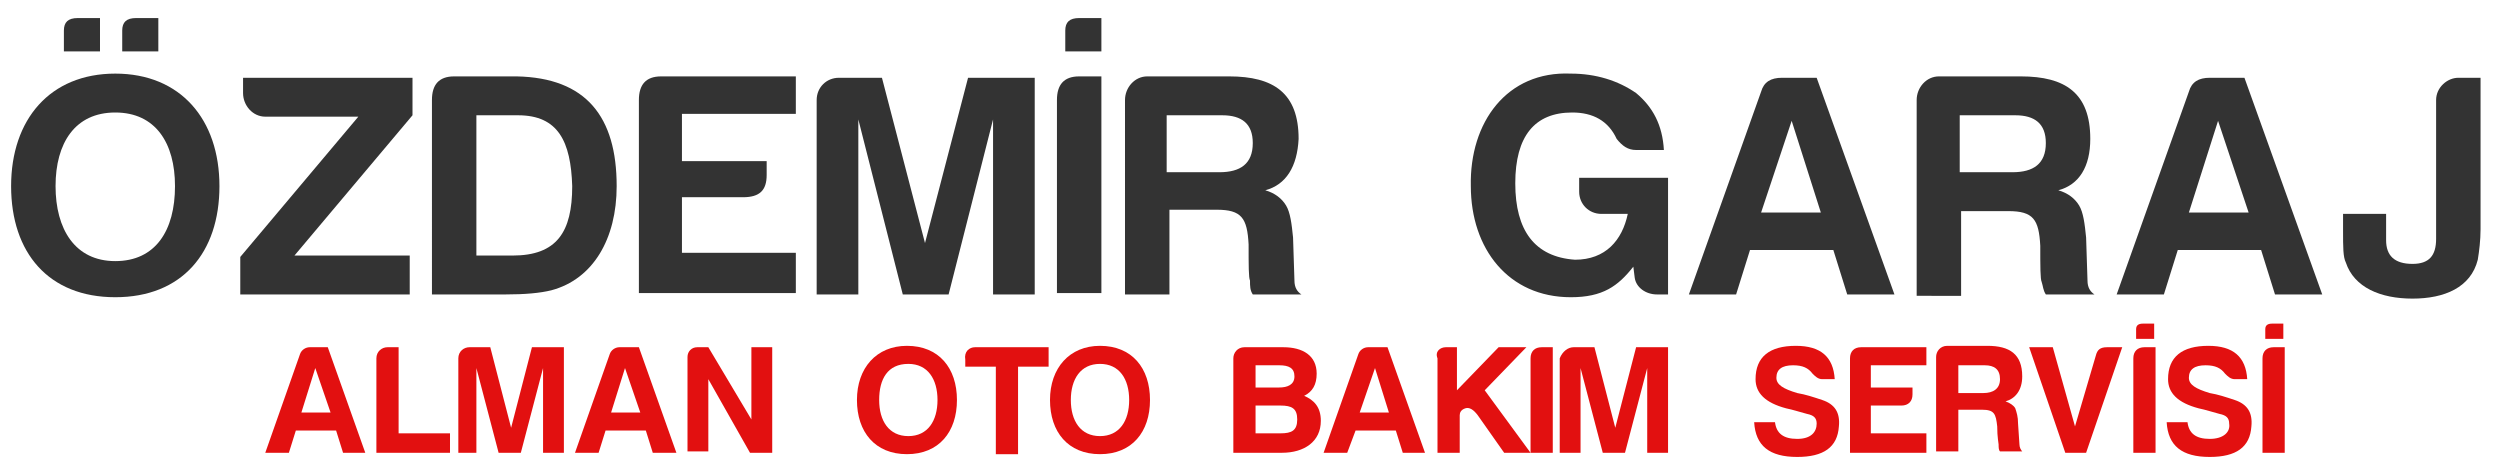
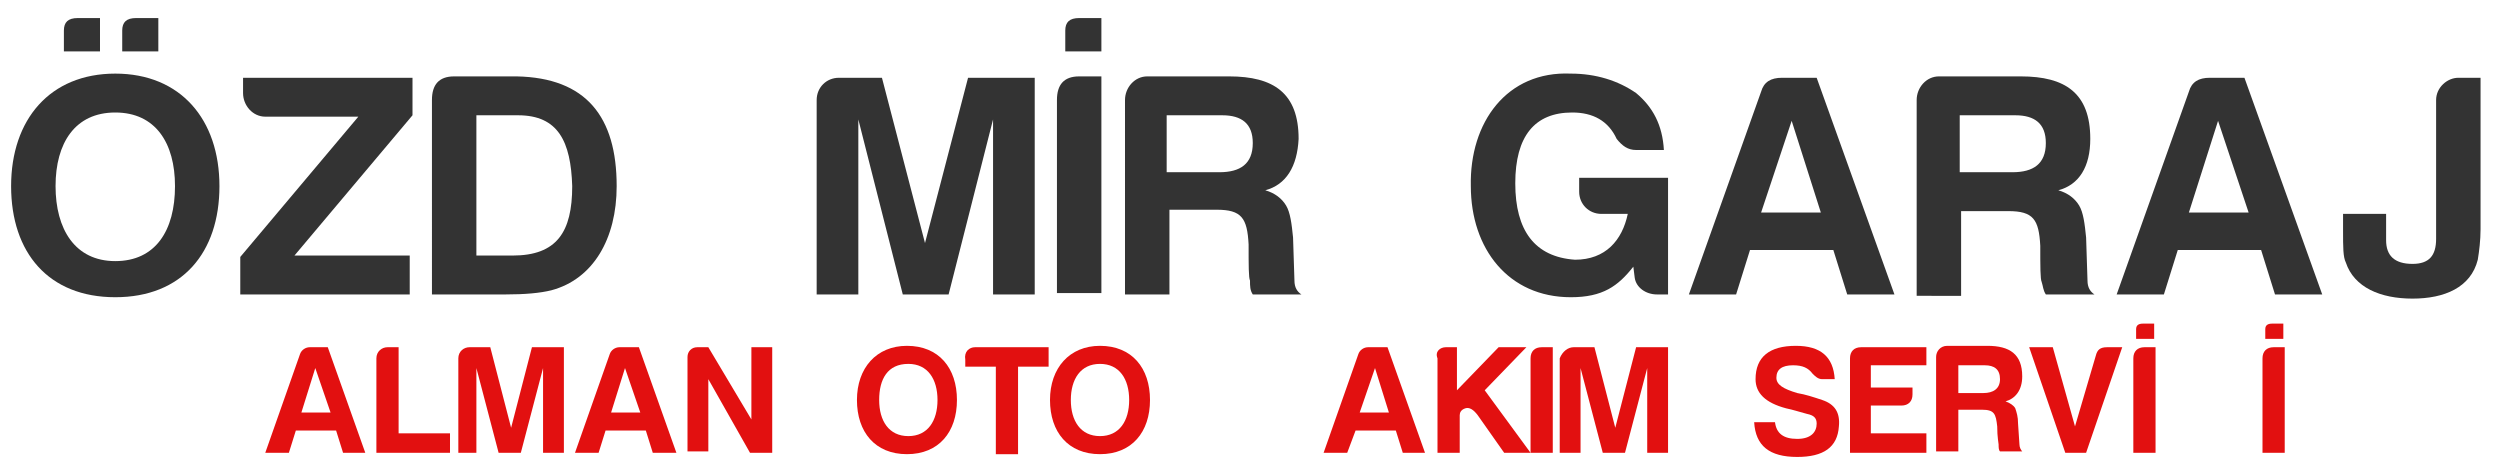
<svg xmlns="http://www.w3.org/2000/svg" version="1.1" id="Layer_1" x="0px" y="0px" viewBox="0 0 180 34" style="enable-background:new 0 0 180 34;" xml:space="preserve">
  <style type="text/css">
	.st0{fill:#E21010;}
	.st1{fill:#333333;}
</style>
  <g>
    <g>
      <path class="st0" d="M23.6,25l2.7,7.6h-1.6L24.2,31h-2.9l-0.5,1.6h-1.7l2.5-7.1c0.1-0.3,0.4-0.5,0.7-0.5H23.6z M21.7,29.7h2.1    l-1.1-3.2L21.7,29.7z" />
      <path class="st0" d="M27.9,25h0.8v6.2h3.7v1.4h-5.3v-6.8C27.1,25.3,27.5,25,27.9,25z" />
      <path class="st0" d="M33.8,25h1.5l1.5,5.8l1.5-5.8h2.3v7.6h-1.5v-6.1l-1.6,6.1h-1.6l-1.6-6.1v6.1H33v-6.8C33,25.3,33.4,25,33.8,25    z" />
      <path class="st0" d="M46,25l2.7,7.6H47L46.5,31h-2.9l-0.5,1.6h-1.7l2.5-7.1c0.1-0.3,0.4-0.5,0.7-0.5H46z M44,29.7h2.1L45,26.5    L44,29.7z" />
      <path class="st0" d="M50.2,25h0.8l3.1,5.2V25h1.5v7.6h-1.6L51,27.3v5.2h-1.5v-6.8C49.5,25.3,49.8,25,50.2,25z" />
      <path class="st0" d="M61.7,28.8c0-2.3,1.4-3.9,3.6-3.9c2.3,0,3.6,1.6,3.6,3.9c0,2.3-1.3,3.9-3.6,3.9C63,32.7,61.7,31.1,61.7,28.8z     M63.3,28.8c0,1.5,0.7,2.6,2.1,2.6c1.4,0,2.1-1.1,2.1-2.6c0-1.5-0.7-2.6-2.1-2.6C63.9,26.2,63.3,27.3,63.3,28.8z" />
      <path class="st0" d="M70.2,25h5.3v1.4h-2.2v6.3h-1.6v-6.3h-2.2v-0.5C69.4,25.3,69.8,25,70.2,25z" />
      <path class="st0" d="M75.6,28.8c0-2.3,1.4-3.9,3.6-3.9c2.3,0,3.6,1.6,3.6,3.9c0,2.3-1.3,3.9-3.6,3.9    C76.9,32.7,75.6,31.1,75.6,28.8z M77.1,28.8c0,1.5,0.7,2.6,2.1,2.6s2.1-1.1,2.1-2.6c0-1.5-0.7-2.6-2.1-2.6S77.1,27.3,77.1,28.8z" />
-       <path class="st0" d="M92.3,32.6h-3.5v-6.8c0-0.4,0.3-0.8,0.8-0.8h2.8c1.4,0,2.4,0.6,2.4,1.9c0,0.8-0.3,1.3-0.9,1.6    c0.7,0.3,1.2,0.8,1.2,1.8C95.1,31.8,93.9,32.6,92.3,32.6z M92.1,26.3h-1.7v1.6h1.7c0.6,0,1.1-0.2,1.1-0.8S92.8,26.3,92.1,26.3z     M92.2,29.2h-1.8v2h1.8c0.8,0,1.2-0.2,1.2-1C93.4,29.4,93,29.2,92.2,29.2z" />
      <path class="st0" d="M99.9,25l2.7,7.6h-1.6l-0.5-1.6h-2.9L97,32.6h-1.7l2.5-7.1c0.1-0.3,0.4-0.5,0.7-0.5H99.9z M97.9,29.7h2.1    L99,26.5L97.9,29.7z" />
      <path class="st0" d="M104.1,25h0.8v3.1l3-3.1h2l-3,3.1l3.3,4.5h-1.9l-1.9-2.7c-0.3-0.4-0.6-0.6-0.9-0.5c-0.3,0.1-0.4,0.3-0.4,0.5    v2.7h-1.6v-6.8C103.3,25.3,103.7,25,104.1,25z" />
      <path class="st0" d="M110.2,25.8c0-0.5,0.3-0.8,0.8-0.8h0.8v7.6h-1.6V25.8z" />
      <path class="st0" d="M113.3,25h1.5l1.5,5.8l1.5-5.8h2.3v7.6h-1.5v-6.1l-1.6,6.1h-1.6l-1.6-6.1v6.1h-1.5v-6.8    C112.5,25.3,112.9,25,113.3,25z" />
      <path class="st0" d="M130.8,30.5c0-0.4-0.2-0.6-0.7-0.7c-0.4-0.1-1-0.3-1.5-0.4c-1.5-0.4-2.2-1.1-2.2-2.1c0-1.6,1-2.4,2.9-2.4    c1.8,0,2.7,0.8,2.8,2.4h-0.9c-0.3,0-0.5-0.2-0.7-0.4c-0.3-0.4-0.7-0.6-1.4-0.6c-0.8,0-1.2,0.3-1.2,0.9c0,0.5,0.5,0.8,1.5,1.1    c0.6,0.1,1.2,0.3,1.8,0.5c0.9,0.3,1.3,0.9,1.2,1.9c-0.1,1.5-1.1,2.2-3,2.2c-2,0-3-0.8-3.1-2.5h1.5c0.1,0.8,0.6,1.2,1.6,1.2    S130.8,31.1,130.8,30.5z" />
      <path class="st0" d="M133.2,25.8c0-0.5,0.3-0.8,0.8-0.8h4.7v1.3h-4v1.6h3v0.5c0,0.5-0.3,0.8-0.8,0.8h-2.2v2h4v1.4h-5.5V25.8z" />
      <path class="st0" d="M144.4,28.9c0.3,0.1,0.6,0.3,0.7,0.5c0.1,0.3,0.2,0.6,0.2,1.1l0.1,1.5c0,0.2,0.1,0.4,0.2,0.5H144    c-0.1-0.1-0.1-0.3-0.1-0.5c0-0.1-0.1-0.5-0.1-1.3c-0.1-0.9-0.2-1.2-1.1-1.2H141v3h-1.6v-6.8c0-0.4,0.3-0.8,0.8-0.8h2.9    c1.6,0,2.5,0.6,2.5,2.2C145.6,28.1,145.1,28.7,144.4,28.9z M142.9,26.3H141v2h1.8c0.7,0,1.2-0.3,1.2-1    C144,26.6,143.6,26.3,142.9,26.3z" />
      <path class="st0" d="M152.8,25l-2.6,7.6h-1.5l-2.6-7.6h1.7l1.6,5.7l1.5-5.1c0.1-0.4,0.3-0.6,0.8-0.6H152.8z" />
      <path class="st0" d="M153.6,25.8c0-0.5,0.3-0.8,0.8-0.8h0.8v7.6h-1.6V25.8z" />
-       <path class="st0" d="M160.5,30.5c0-0.4-0.2-0.6-0.7-0.7c-0.4-0.1-1-0.3-1.5-0.4c-1.5-0.4-2.2-1.1-2.2-2.1c0-1.6,1-2.4,2.9-2.4    c1.8,0,2.7,0.8,2.8,2.4h-0.9c-0.3,0-0.5-0.2-0.7-0.4c-0.3-0.4-0.7-0.6-1.4-0.6c-0.8,0-1.2,0.3-1.2,0.9c0,0.5,0.5,0.8,1.5,1.1    c0.6,0.1,1.2,0.3,1.8,0.5c0.9,0.3,1.3,0.9,1.2,1.9c-0.1,1.5-1.1,2.2-3,2.2c-2,0-3-0.8-3.1-2.5h1.5c0.1,0.8,0.6,1.2,1.6,1.2    S160.6,31.1,160.5,30.5z" />
      <path class="st0" d="M162.9,25.8c0-0.5,0.3-0.8,0.8-0.8h0.8v7.6h-1.6V25.8z" />
    </g>
    <g>
      <path class="st0" d="M155.1,23.2v1.2h-1.3v-0.7c0-0.3,0.2-0.4,0.5-0.4H155.1z" />
    </g>
    <g>
      <path class="st0" d="M164.4,23.2v1.2h-1.3v-0.7c0-0.3,0.2-0.4,0.5-0.4H164.4z" />
    </g>
  </g>
  <g>
    <g>
      <path class="st1" d="M0.8,13.4c0-4.8,2.8-8.1,7.5-8.1c4.7,0,7.5,3.3,7.5,8.1c0,4.8-2.7,8-7.5,8S0.8,18.2,0.8,13.4z M4,13.4    c0,3.1,1.4,5.4,4.3,5.4s4.3-2.2,4.3-5.4c0-3.1-1.4-5.3-4.3-5.3S4,10.3,4,13.4z" />
      <path class="st1" d="M17.5,6.7V5.6h12.2v2.7l-8.5,10.1h8.3v2.8H17.3v-2.7l8.5-10.1h-6.7C18.2,8.4,17.5,7.6,17.5,6.7z" />
      <path class="st1" d="M44.4,13.4c0,3.8-1.7,6.7-4.7,7.5c-0.8,0.2-1.9,0.3-3.3,0.3h-5.3V7.2c0-1.1,0.5-1.7,1.6-1.7h4.5    C42.2,5.6,44.4,8.4,44.4,13.4z M37.3,8.3h-3v10.1h2.6c3.2,0,4.3-1.7,4.3-5C41.1,10.2,40.2,8.3,37.3,8.3z" />
-       <path class="st1" d="M46,7.2c0-1.1,0.5-1.7,1.6-1.7h9.7v2.7h-8.2v3.4h6.1v1c0,1.1-0.5,1.6-1.7,1.6h-4.4v4h8.2v2.9H46V7.2z" />
      <path class="st1" d="M60.4,5.6h3.1l3.1,11.9l3.1-11.9h4.8v15.6h-3V8.6l-3.2,12.6H65L61.8,8.6v12.6h-3V7.2    C58.8,6.3,59.5,5.6,60.4,5.6z" />
      <path class="st1" d="M76.1,7.2c0-1.1,0.5-1.7,1.6-1.7h1.6v15.6h-3.2V7.2z" />
      <path class="st1" d="M91.1,13.7c0.7,0.2,1.2,0.6,1.5,1.1c0.3,0.5,0.4,1.3,0.5,2.3l0.1,3.1c0,0.5,0.2,0.8,0.5,1h-3.5    C90,20.9,90,20.6,90,20.2c-0.1-0.2-0.1-1.1-0.1-2.6c-0.1-1.9-0.5-2.5-2.3-2.5h-3.4v6.1h-3.2V7.2c0-0.9,0.7-1.7,1.6-1.7h5.9    c3.2,0,5,1.2,5,4.5C93.4,12,92.6,13.3,91.1,13.7z M88,8.3h-4v4.1h3.8c1.5,0,2.4-0.6,2.4-2.1C90.2,8.9,89.4,8.3,88,8.3z" />
      <path class="st1" d="M113.1,5.3c1.8,0,3.4,0.5,4.7,1.4c1.2,1,1.9,2.3,2,4.1h-2c-0.6,0-1-0.3-1.4-0.8c-0.6-1.3-1.7-1.9-3.2-1.9    c-2.7,0-4.1,1.7-4.1,5.1c0,3.4,1.4,5.3,4.3,5.5c2.2,0,3.4-1.4,3.8-3.3h-1.9c-0.9,0-1.6-0.7-1.6-1.6v-1h6.4v8.4h-0.8    c-0.8,0-1.5-0.5-1.6-1.2l-0.1-0.8c-1.1,1.4-2.2,2.2-4.5,2.2c-4.5,0-7.2-3.5-7.2-8C105.8,8.8,108.5,5.1,113.1,5.3z" />
      <path class="st1" d="M130.8,5.6l5.6,15.6h-3.4l-1-3.2h-6l-1,3.2h-3.4l5.2-14.6c0.2-0.7,0.7-1,1.5-1H130.8z M126.8,15.3h4.3    L129,8.7L126.8,15.3z" />
      <path class="st1" d="M148.2,13.7c0.7,0.2,1.2,0.6,1.5,1.1c0.3,0.5,0.4,1.3,0.5,2.3l0.1,3.1c0,0.5,0.2,0.8,0.5,1h-3.5    c-0.2-0.3-0.2-0.6-0.3-0.9c-0.1-0.2-0.1-1.1-0.1-2.6c-0.1-1.9-0.5-2.5-2.3-2.5h-3.4v6.1H138V7.2c0-0.9,0.7-1.7,1.6-1.7h5.9    c3.2,0,5,1.2,5,4.5C150.5,12,149.7,13.3,148.2,13.7z M145.1,8.3h-4v4.1h3.8c1.5,0,2.4-0.6,2.4-2.1C147.3,8.9,146.5,8.3,145.1,8.3z    " />
      <path class="st1" d="M161.6,5.6l5.6,15.6h-3.4l-1-3.2h-6l-1,3.2h-3.4l5.2-14.6c0.2-0.7,0.7-1,1.5-1H161.6z M157.6,15.3h4.3    l-2.2-6.6L157.6,15.3z" />
      <path class="st1" d="M177,5.6h1.6v10.9c0,0.8-0.1,1.6-0.2,2.2c-0.5,2-2.4,2.8-4.7,2.8c-2.3,0-4.2-0.8-4.8-2.6    c-0.2-0.4-0.2-1.1-0.2-2.3v-1.2h3.1v1.9c0,1.1,0.6,1.7,1.9,1.7c1.2,0,1.7-0.6,1.7-1.8V7.2C175.4,6.3,176.2,5.6,177,5.6z" />
    </g>
    <g>
      <path class="st1" d="M7.2,1.3v2.4H4.6V2.2c0-0.6,0.3-0.9,1-0.9H7.2z" />
      <path class="st1" d="M11.4,1.3v2.4H8.8V2.2c0-0.6,0.3-0.9,1-0.9H11.4z" />
    </g>
    <g>
      <path class="st1" d="M79.3,1.3v2.4h-2.6V2.2c0-0.6,0.3-0.9,1-0.9H79.3z" />
    </g>
  </g>
</svg>